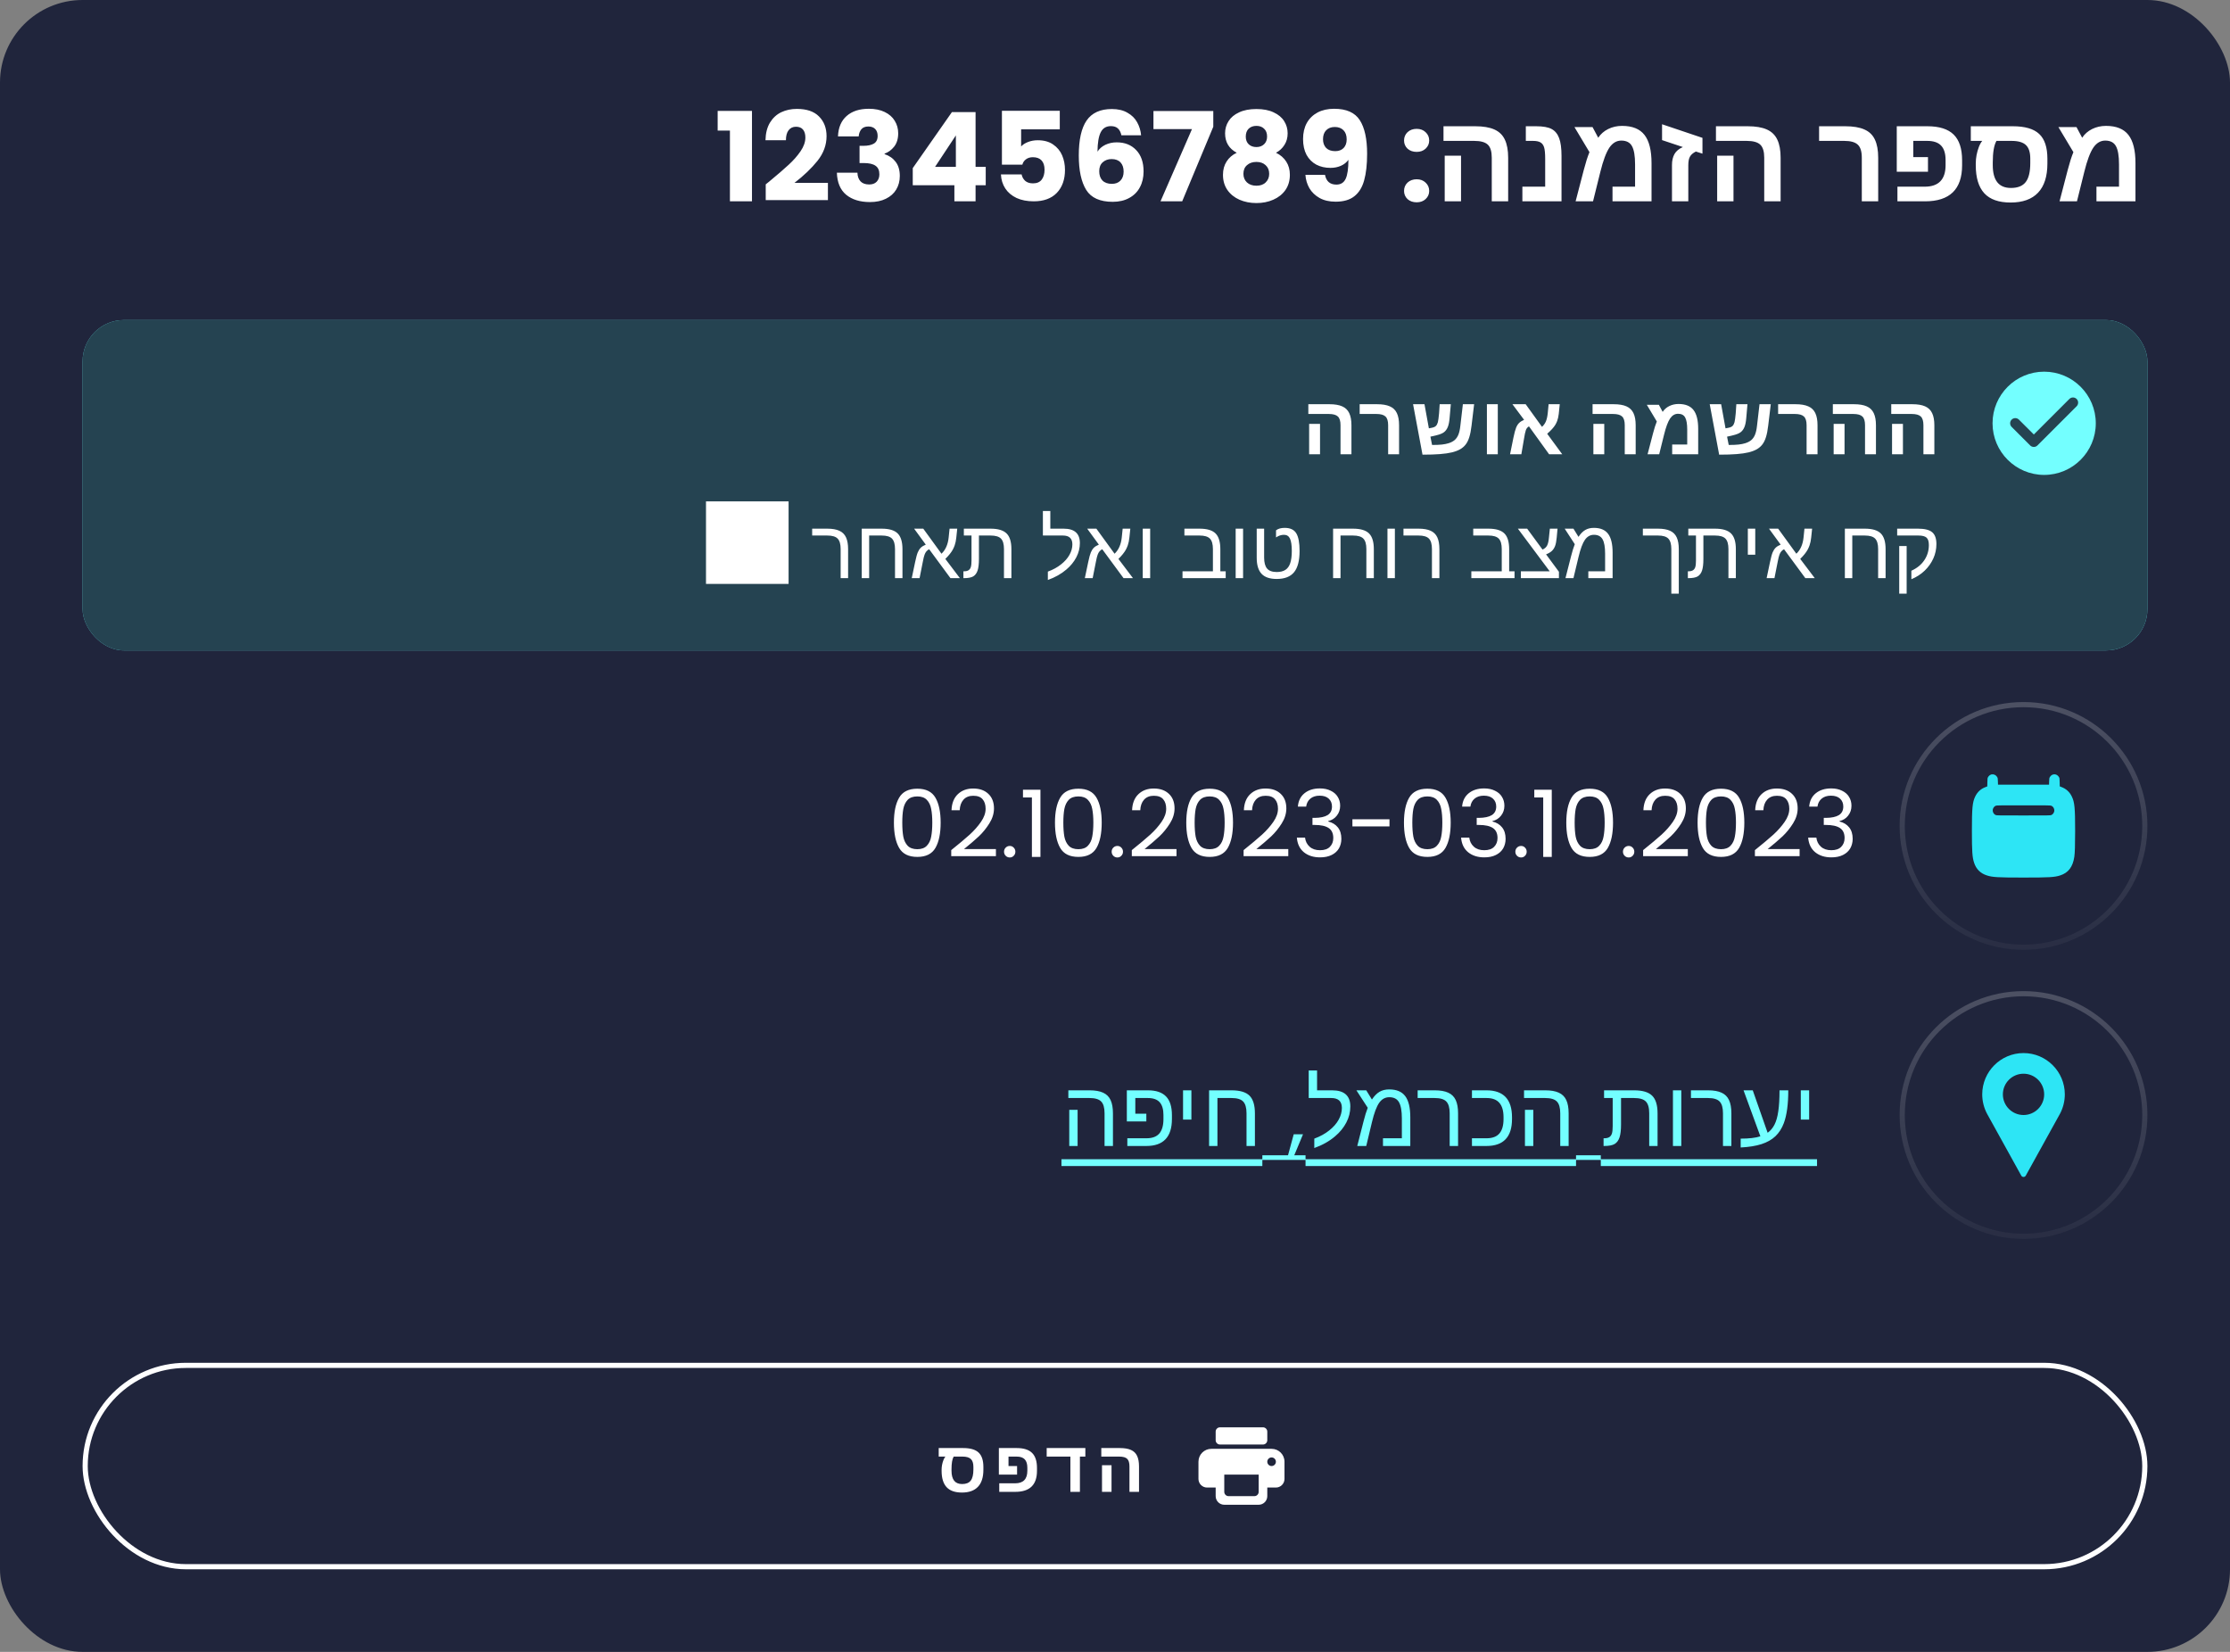
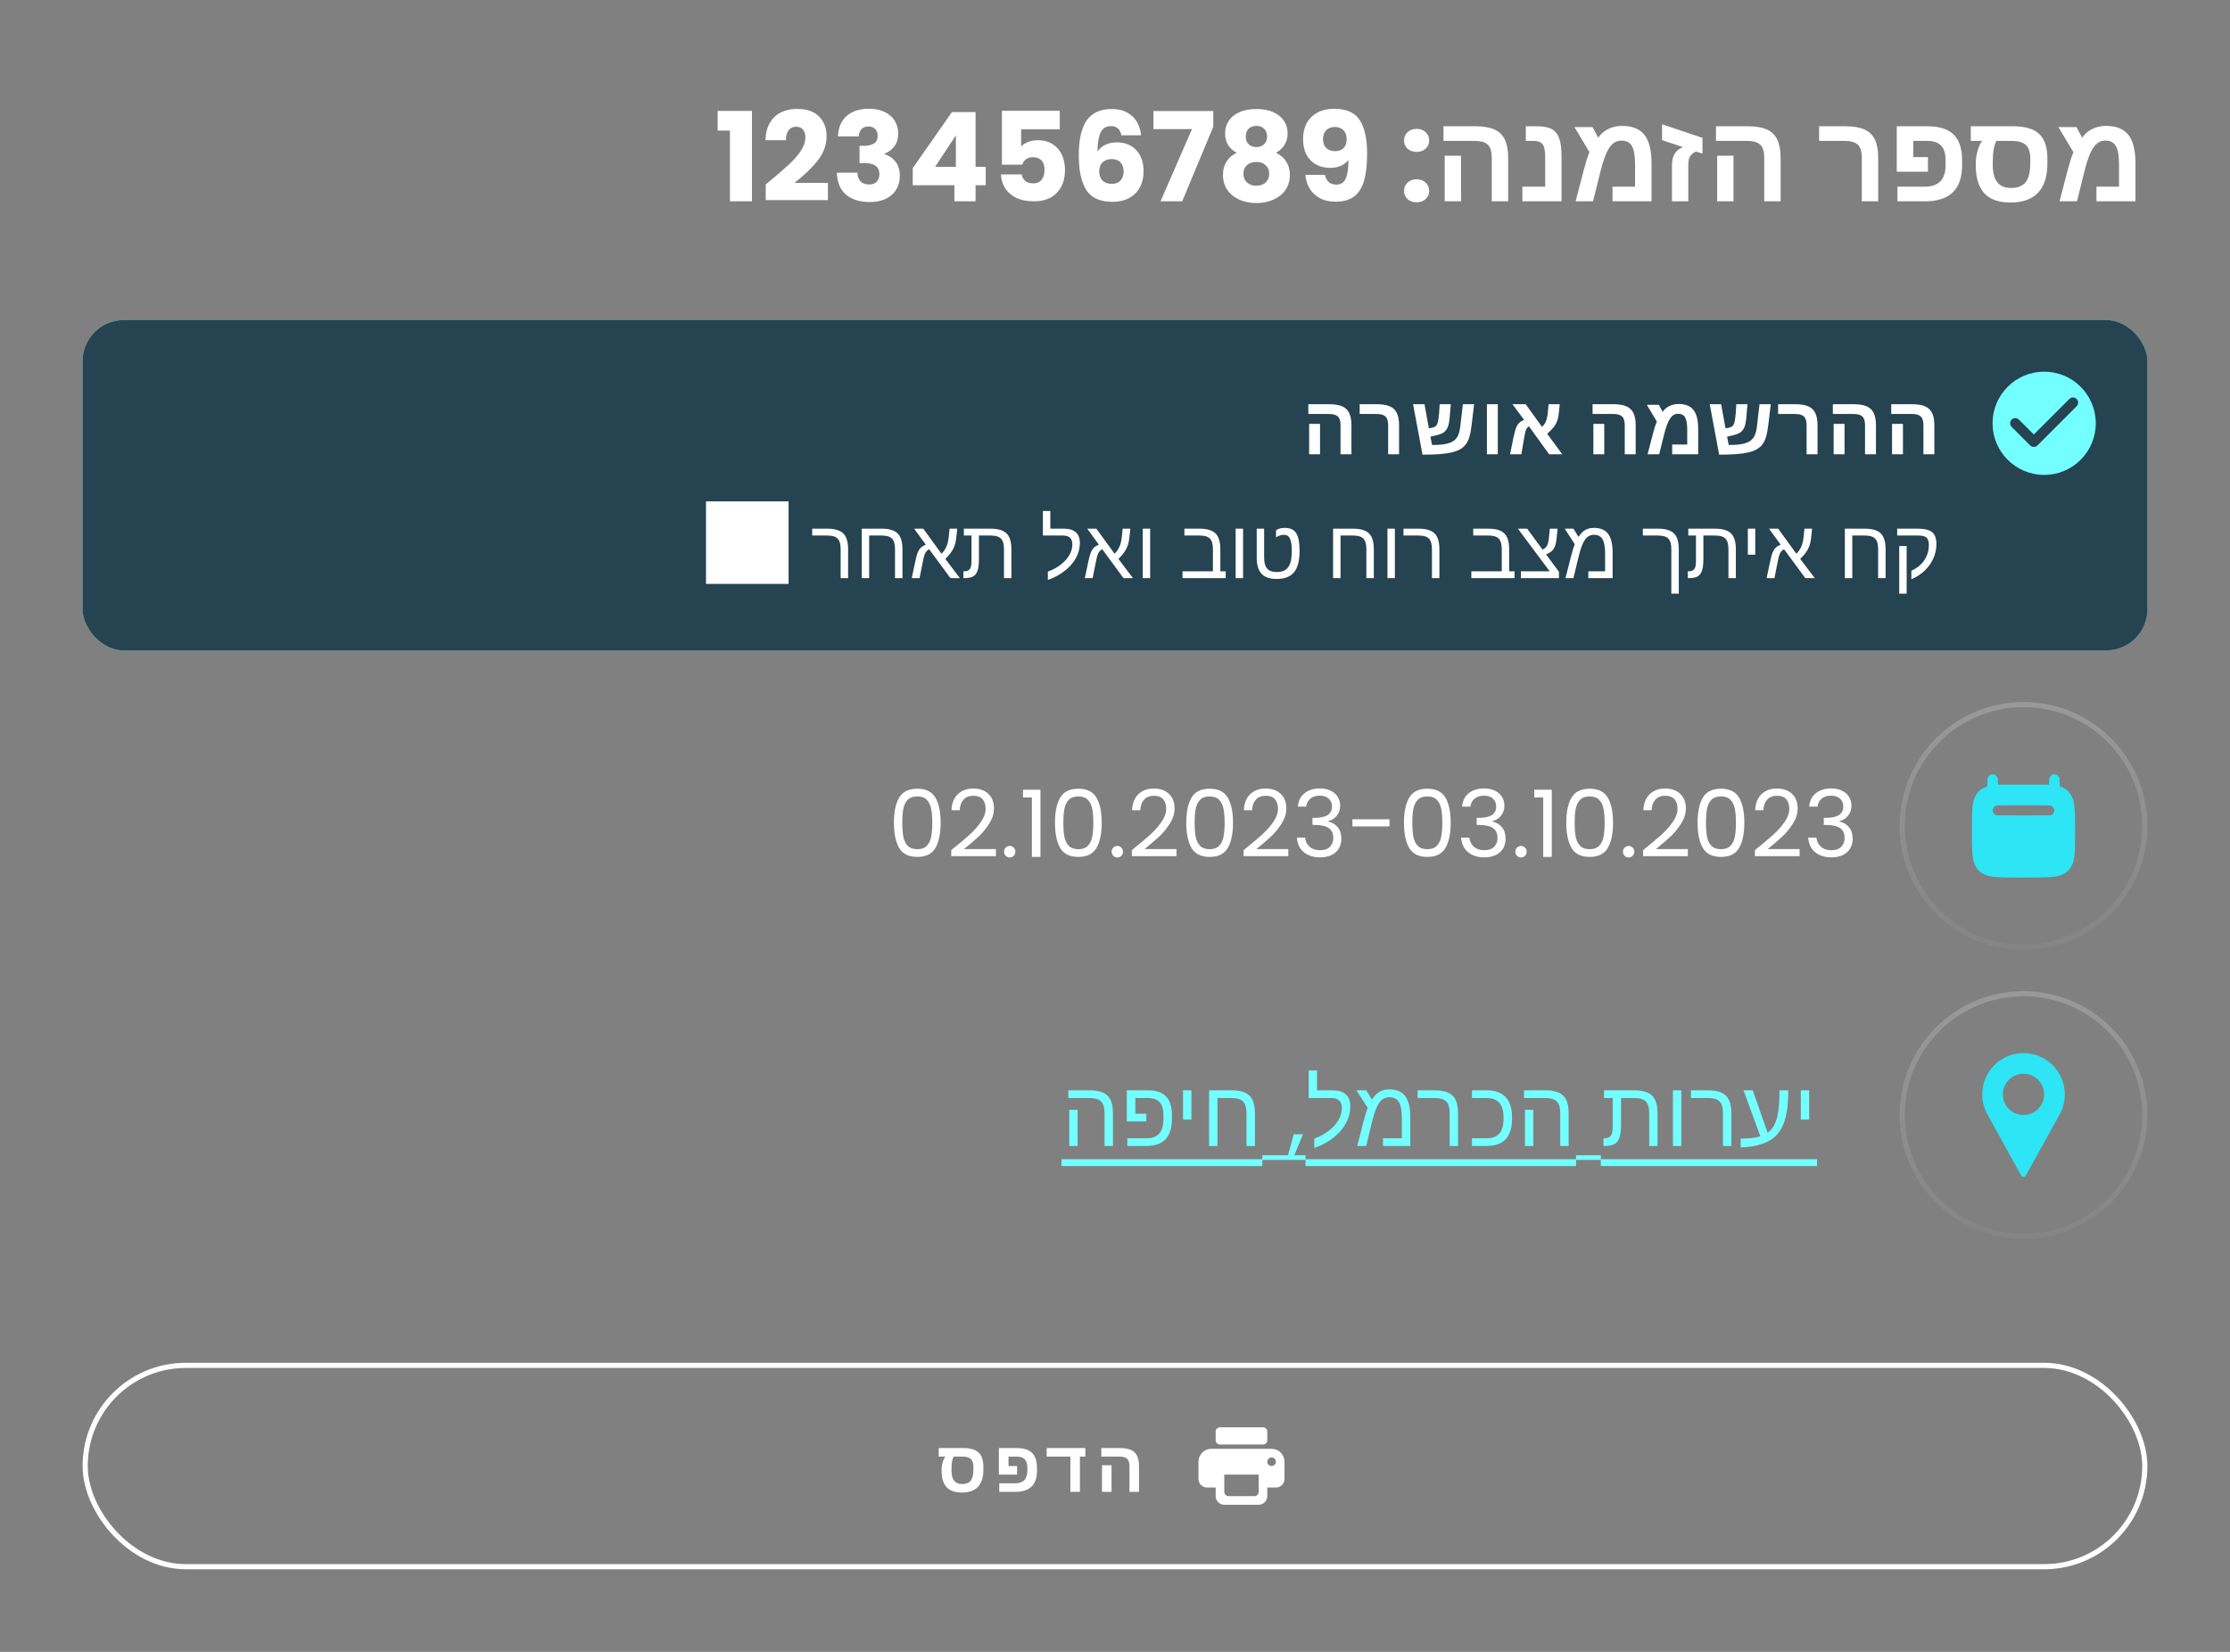
<svg xmlns="http://www.w3.org/2000/svg" width="432" height="320" viewBox="0 0 432 320" fill="none">
  <rect x="0" y="0" width="432" height="320" fill="#808080" stroke="none" />
-   <rect width="432" height="320" rx="16" fill="#20253C" />
  <path d="M139.027 25.296V21.48H145.675V39H141.403V25.296H139.027ZM148.338 35.712C148.882 35.28 149.13 35.08 149.082 35.112C150.65 33.816 151.882 32.752 152.778 31.92C153.69 31.088 154.458 30.216 155.082 29.304C155.706 28.392 156.018 27.504 156.018 26.64C156.018 25.984 155.866 25.472 155.562 25.104C155.258 24.736 154.802 24.552 154.194 24.552C153.586 24.552 153.106 24.784 152.754 25.248C152.418 25.696 152.25 26.336 152.25 27.168H148.29C148.322 25.808 148.61 24.672 149.154 23.76C149.714 22.848 150.442 22.176 151.338 21.744C152.25 21.312 153.258 21.096 154.362 21.096C156.266 21.096 157.698 21.584 158.658 22.56C159.634 23.536 160.122 24.808 160.122 26.376C160.122 28.088 159.538 29.68 158.37 31.152C157.202 32.608 155.714 34.032 153.906 35.424H160.386V38.76H148.338V35.712ZM162.337 26.424C162.401 24.712 162.961 23.392 164.017 22.464C165.073 21.536 166.505 21.072 168.313 21.072C169.513 21.072 170.537 21.28 171.385 21.696C172.249 22.112 172.897 22.68 173.329 23.4C173.777 24.12 174.001 24.928 174.001 25.824C174.001 26.88 173.737 27.744 173.209 28.416C172.681 29.072 172.065 29.52 171.361 29.76V29.856C172.273 30.16 172.993 30.664 173.521 31.368C174.049 32.072 174.313 32.976 174.313 34.08C174.313 35.072 174.081 35.952 173.617 36.72C173.169 37.472 172.505 38.064 171.625 38.496C170.761 38.928 169.729 39.144 168.529 39.144C166.609 39.144 165.073 38.672 163.921 37.728C162.785 36.784 162.185 35.36 162.121 33.456H166.105C166.121 34.16 166.321 34.72 166.705 35.136C167.089 35.536 167.649 35.736 168.385 35.736C169.009 35.736 169.489 35.56 169.825 35.208C170.177 34.84 170.353 34.36 170.353 33.768C170.353 33 170.105 32.448 169.609 32.112C169.129 31.76 168.353 31.584 167.281 31.584H166.513V28.248H167.281C168.097 28.248 168.753 28.112 169.249 27.84C169.761 27.552 170.017 27.048 170.017 26.328C170.017 25.752 169.857 25.304 169.537 24.984C169.217 24.664 168.777 24.504 168.217 24.504C167.609 24.504 167.153 24.688 166.849 25.056C166.561 25.424 166.393 25.88 166.345 26.424H162.337ZM176.821 35.88V32.568L184.405 21.72H188.989V32.328H190.957V35.88H188.989V39H184.885V35.88H176.821ZM185.173 26.232L181.141 32.328H185.173V26.232ZM205.303 25.056H197.815V28.368C198.135 28.016 198.583 27.728 199.159 27.504C199.735 27.28 200.359 27.168 201.031 27.168C202.231 27.168 203.223 27.44 204.007 27.984C204.807 28.528 205.391 29.232 205.759 30.096C206.127 30.96 206.311 31.896 206.311 32.904C206.311 34.776 205.783 36.264 204.727 37.368C203.671 38.456 202.183 39 200.263 39C198.983 39 197.871 38.784 196.927 38.352C195.983 37.904 195.255 37.288 194.743 36.504C194.231 35.72 193.951 34.816 193.903 33.792H197.911C198.007 34.288 198.239 34.704 198.607 35.04C198.975 35.36 199.479 35.52 200.119 35.52C200.871 35.52 201.431 35.28 201.799 34.8C202.167 34.32 202.351 33.68 202.351 32.88C202.351 32.096 202.159 31.496 201.775 31.08C201.391 30.664 200.831 30.456 200.095 30.456C199.551 30.456 199.103 30.592 198.751 30.864C198.399 31.12 198.167 31.464 198.055 31.896H194.095V21.456H205.303V25.056ZM217.24 26.208C217.112 25.616 216.888 25.176 216.568 24.888C216.248 24.584 215.792 24.432 215.2 24.432C214.288 24.432 213.632 24.832 213.232 25.632C212.832 26.416 212.624 27.664 212.608 29.376C212.96 28.816 213.464 28.376 214.12 28.056C214.792 27.736 215.528 27.576 216.328 27.576C217.896 27.576 219.152 28.072 220.096 29.064C221.056 30.056 221.536 31.44 221.536 33.216C221.536 34.384 221.296 35.408 220.816 36.288C220.352 37.168 219.664 37.856 218.752 38.352C217.856 38.848 216.792 39.096 215.56 39.096C213.096 39.096 211.384 38.328 210.424 36.792C209.464 35.24 208.984 33.016 208.984 30.12C208.984 27.08 209.488 24.824 210.496 23.352C211.52 21.864 213.152 21.12 215.392 21.12C216.592 21.12 217.6 21.36 218.416 21.84C219.248 22.304 219.872 22.92 220.288 23.688C220.72 24.456 220.976 25.296 221.056 26.208H217.24ZM215.344 30.816C214.656 30.816 214.08 31.024 213.616 31.44C213.168 31.84 212.944 32.416 212.944 33.168C212.944 33.936 213.152 34.536 213.568 34.968C214 35.4 214.608 35.616 215.392 35.616C216.096 35.616 216.648 35.408 217.048 34.992C217.464 34.56 217.672 33.976 217.672 33.24C217.672 32.488 217.472 31.896 217.072 31.464C216.672 31.032 216.096 30.816 215.344 30.816ZM235.041 24.552L229.017 39H224.817L230.913 25.008H223.449V21.504H235.041V24.552ZM239.581 29.592C238.077 28.792 237.325 27.536 237.325 25.824C237.325 24.96 237.549 24.176 237.997 23.472C238.445 22.752 239.125 22.184 240.037 21.768C240.949 21.336 242.069 21.12 243.397 21.12C244.725 21.12 245.837 21.336 246.733 21.768C247.645 22.184 248.325 22.752 248.773 23.472C249.221 24.176 249.445 24.96 249.445 25.824C249.445 26.688 249.237 27.44 248.821 28.08C248.421 28.72 247.877 29.224 247.189 29.592C248.053 30.008 248.717 30.584 249.181 31.32C249.645 32.04 249.877 32.888 249.877 33.864C249.877 35 249.589 35.984 249.013 36.816C248.437 37.632 247.653 38.256 246.661 38.688C245.685 39.12 244.597 39.336 243.397 39.336C242.197 39.336 241.101 39.12 240.109 38.688C239.133 38.256 238.357 37.632 237.781 36.816C237.205 35.984 236.917 35 236.917 33.864C236.917 32.872 237.149 32.016 237.613 31.296C238.077 30.56 238.733 29.992 239.581 29.592ZM245.461 26.448C245.461 25.792 245.269 25.288 244.885 24.936C244.517 24.568 244.021 24.384 243.397 24.384C242.773 24.384 242.269 24.568 241.885 24.936C241.517 25.304 241.333 25.816 241.333 26.472C241.333 27.096 241.525 27.592 241.909 27.96C242.293 28.312 242.789 28.488 243.397 28.488C244.005 28.488 244.501 28.304 244.885 27.936C245.269 27.568 245.461 27.072 245.461 26.448ZM243.397 31.368C242.645 31.368 242.037 31.576 241.573 31.992C241.109 32.392 240.877 32.952 240.877 33.672C240.877 34.344 241.101 34.896 241.549 35.328C242.013 35.76 242.629 35.976 243.397 35.976C244.165 35.976 244.765 35.76 245.197 35.328C245.645 34.896 245.869 34.344 245.869 33.672C245.869 32.968 245.637 32.408 245.173 31.992C244.725 31.576 244.133 31.368 243.397 31.368ZM256.68 33.864C256.92 35.128 257.656 35.76 258.888 35.76C259.736 35.76 260.336 35.384 260.688 34.632C261.04 33.88 261.216 32.656 261.216 30.96C260.864 31.456 260.384 31.84 259.776 32.112C259.168 32.384 258.488 32.52 257.736 32.52C256.712 32.52 255.8 32.312 255 31.896C254.2 31.464 253.568 30.832 253.104 30C252.656 29.152 252.432 28.128 252.432 26.928C252.432 25.744 252.672 24.712 253.152 23.832C253.648 22.952 254.344 22.272 255.24 21.792C256.152 21.312 257.224 21.072 258.456 21.072C260.824 21.072 262.48 21.808 263.424 23.28C264.368 24.752 264.84 26.92 264.84 29.784C264.84 31.864 264.648 33.584 264.264 34.944C263.896 36.288 263.264 37.312 262.368 38.016C261.488 38.72 260.28 39.072 258.744 39.072C257.528 39.072 256.488 38.832 255.624 38.352C254.776 37.872 254.12 37.24 253.656 36.456C253.208 35.672 252.952 34.808 252.888 33.864H256.68ZM258.672 29.28C259.344 29.28 259.88 29.08 260.28 28.68C260.68 28.264 260.88 27.704 260.88 27C260.88 26.232 260.672 25.64 260.256 25.224C259.84 24.808 259.28 24.6 258.576 24.6C257.872 24.6 257.312 24.816 256.896 25.248C256.496 25.664 256.296 26.24 256.296 26.976C256.296 27.664 256.496 28.224 256.896 28.656C257.312 29.072 257.904 29.28 258.672 29.28ZM274.443 39.192C273.723 39.192 273.131 38.984 272.667 38.568C272.219 38.136 271.995 37.608 271.995 36.984C271.995 36.344 272.219 35.808 272.667 35.376C273.131 34.944 273.723 34.728 274.443 34.728C275.147 34.728 275.723 34.944 276.171 35.376C276.635 35.808 276.867 36.344 276.867 36.984C276.867 37.608 276.635 38.136 276.171 38.568C275.723 38.984 275.147 39.192 274.443 39.192ZM274.443 29.424C273.723 29.424 273.131 29.216 272.667 28.8C272.219 28.368 271.995 27.84 271.995 27.216C271.995 26.576 272.219 26.04 272.667 25.608C273.131 25.176 273.723 24.96 274.443 24.96C275.147 24.96 275.723 25.176 276.171 25.608C276.635 26.04 276.867 26.576 276.867 27.216C276.867 27.84 276.635 28.368 276.171 28.8C275.723 29.216 275.147 29.424 274.443 29.424ZM292.164 30.574V39H288.988V30.551C288.988 29.355 288.734 28.516 288.227 28.031C287.719 27.539 286.836 27.293 285.578 27.293H279.637V24.457H285.777C287.316 24.457 288.551 24.664 289.48 25.078C290.418 25.492 291.098 26.148 291.52 27.047C291.949 27.938 292.164 29.113 292.164 30.574ZM283.035 30.164V39H279.871V30.164H283.035ZM302.5 30.188V39H294.918V36.164H299.336V30.797C299.336 29.742 299.266 28.988 299.125 28.535C298.984 28.09 298.75 27.773 298.422 27.586C298.094 27.391 297.613 27.293 296.98 27.293H295.586V24.457H297.578C298.922 24.457 299.926 24.637 300.59 24.996C301.254 25.355 301.738 25.945 302.043 26.766C302.348 27.586 302.5 28.727 302.5 30.188ZM314.23 24.387C316.223 24.387 317.672 24.973 318.578 26.145C319.484 27.309 319.938 29.129 319.938 31.605V39H312.379V36.164H316.75V31.852C316.75 30.203 316.551 29.023 316.152 28.312C315.762 27.594 315.07 27.234 314.078 27.234C313.164 27.234 312.395 27.691 311.77 28.605C311.145 29.543 310.562 31.105 310.023 33.293L308.605 39H305.23L306.812 32.93C307.008 32.195 307.195 31.539 307.375 30.961C307.562 30.383 307.742 29.887 307.914 29.473L305.008 24.621H308.512L309.613 26.684C310.082 25.965 310.723 25.402 311.535 24.996C312.355 24.59 313.254 24.387 314.23 24.387ZM327.062 31.992V39H323.898V31.969C323.898 31.125 324.059 30.418 324.379 29.848C324.707 29.27 325.25 28.816 326.008 28.488L321.977 27.141V24.07L329.805 26.707V29.766L328.527 29.355C327.988 29.629 327.617 29.941 327.414 30.293C327.18 30.668 327.062 31.234 327.062 31.992ZM344.945 30.574V39H341.77V30.551C341.77 29.355 341.516 28.516 341.008 28.031C340.5 27.539 339.617 27.293 338.359 27.293H332.418V24.457H338.559C340.098 24.457 341.332 24.664 342.262 25.078C343.199 25.492 343.879 26.148 344.301 27.047C344.73 27.938 344.945 29.113 344.945 30.574ZM335.816 30.164V39H332.652V30.164H335.816ZM363.848 30.574V39H360.672V30.551C360.672 29.34 360.41 28.496 359.887 28.02C359.371 27.535 358.5 27.293 357.273 27.293H352.398V24.457H357.461C359 24.457 360.234 24.664 361.164 25.078C362.102 25.484 362.781 26.137 363.203 27.035C363.633 27.926 363.848 29.105 363.848 30.574ZM376.902 31.008C376.902 29.758 376.617 28.828 376.047 28.219C375.477 27.602 374.578 27.293 373.352 27.293H370.645V30.434H373.492V33.27H367.445V24.457H373.375C375.672 24.457 377.367 24.992 378.461 26.062C379.555 27.133 380.102 28.797 380.102 31.055V32.016C380.102 36.672 377.707 39 372.918 39H367.574V36.164H372.848C374.199 36.164 375.211 35.816 375.883 35.121C376.562 34.426 376.902 33.383 376.902 31.992V31.008ZM382.75 31.652C382.75 31.137 382.801 30.602 382.902 30.047C383.012 29.484 383.16 28.961 383.348 28.477C383.535 27.984 383.754 27.59 384.004 27.293H381.789V24.457H389.922C392.273 24.457 393.977 24.953 395.031 25.945C396.094 26.938 396.625 28.535 396.625 30.738V31.676C396.625 34.168 396.023 36.051 394.82 37.324C393.617 38.598 391.844 39.234 389.5 39.234C387.203 39.234 385.504 38.637 384.402 37.441C383.301 36.238 382.75 34.43 382.75 32.016V31.652ZM386.758 27.293C386.281 28.121 386.043 29.512 386.043 31.465V31.992C386.043 33.461 386.336 34.566 386.922 35.309C387.508 36.043 388.391 36.41 389.57 36.41C390.883 36.41 391.832 36.031 392.418 35.273C393.012 34.516 393.309 33.285 393.309 31.582V30.715C393.309 29.496 393.023 28.621 392.453 28.09C391.891 27.559 390.969 27.293 389.688 27.293H386.758ZM407.98 24.387C409.973 24.387 411.422 24.973 412.328 26.145C413.234 27.309 413.688 29.129 413.688 31.605V39H406.129V36.164H410.5V31.852C410.5 30.203 410.301 29.023 409.902 28.312C409.512 27.594 408.82 27.234 407.828 27.234C406.914 27.234 406.145 27.691 405.52 28.605C404.895 29.543 404.312 31.105 403.773 33.293L402.355 39H398.98L400.562 32.93C400.758 32.195 400.945 31.539 401.125 30.961C401.312 30.383 401.492 29.887 401.664 29.473L398.758 24.621H402.262L403.363 26.684C403.832 25.965 404.473 25.402 405.285 24.996C406.105 24.59 407.004 24.387 407.98 24.387Z" fill="white" />
  <rect x="16" y="62" width="400" height="64" rx="8" fill="#73FFFF" />
  <rect x="16" y="62" width="400" height="64" rx="8" fill="#121526" fill-opacity="0.8" />
  <path d="M261.805 82.383V88H259.688V82.367C259.688 81.57 259.518 81.01 259.18 80.688C258.841 80.359 258.253 80.195 257.414 80.195H253.453V78.305H257.547C258.573 78.305 259.396 78.443 260.016 78.719C260.641 78.995 261.094 79.432 261.375 80.031C261.661 80.625 261.805 81.409 261.805 82.383ZM255.719 82.109V88H253.609V82.109H255.719ZM271.031 82.383V88H268.914V82.367C268.914 81.56 268.74 80.997 268.391 80.68C268.047 80.357 267.466 80.195 266.648 80.195H263.398V78.305H266.773C267.799 78.305 268.622 78.443 269.242 78.719C269.867 78.99 270.32 79.424 270.602 80.023C270.888 80.617 271.031 81.404 271.031 82.383ZM282.852 87.039C282.424 87.279 281.898 87.477 281.273 87.633C280.654 87.784 279.88 87.896 278.953 87.969C278.031 88.042 276.904 88.078 275.57 88.078L273.742 78.305H275.953L276.805 82.977L277.375 82.867C277.729 82.799 277.99 82.685 278.156 82.523C278.328 82.357 278.458 82.109 278.547 81.781C278.589 81.62 278.628 81.396 278.664 81.109C278.706 80.818 278.745 80.463 278.781 80.047L278.898 78.305H281.055L280.82 80.977C280.789 81.341 280.745 81.669 280.688 81.961C280.63 82.253 280.557 82.505 280.469 82.719C280.297 83.146 280.055 83.479 279.742 83.719C279.435 83.958 278.945 84.159 278.273 84.32L277.102 84.594L277.422 86.195H277.609C278.26 86.195 278.836 86.169 279.336 86.117C279.841 86.06 280.271 85.974 280.625 85.859C281.099 85.713 281.49 85.51 281.797 85.25C282.104 84.984 282.346 84.633 282.523 84.195C282.701 83.753 282.826 83.193 282.898 82.516L283.391 78.305H285.57L285.07 82.461C284.966 83.357 284.82 84.099 284.633 84.688C284.451 85.276 284.214 85.755 283.922 86.125C283.635 86.49 283.279 86.794 282.852 87.039ZM290.156 78.305V88H288.047V78.305H290.156ZM295.203 85.172L294.719 88H292.531L293.188 84.766C293.375 83.87 293.547 83.232 293.703 82.852C293.859 82.466 294.052 82.162 294.281 81.938C294.516 81.708 294.839 81.505 295.25 81.328L292.992 78.305H295.555L298.719 82.688C299.047 82.391 299.297 82.042 299.469 81.641C299.641 81.24 299.763 80.698 299.836 80.016L300 78.305H302.156L301.969 80.156C301.911 80.682 301.807 81.148 301.656 81.555C301.552 81.831 301.424 82.091 301.273 82.336C301.122 82.576 300.924 82.831 300.68 83.102C300.44 83.367 300.122 83.677 299.727 84.031L302.641 88H300.094L296.195 82.594C295.919 82.755 295.721 82.99 295.602 83.297C295.544 83.453 295.482 83.688 295.414 84C295.346 84.312 295.276 84.703 295.203 85.172ZM316.867 82.383V88H314.75V82.367C314.75 81.57 314.581 81.01 314.242 80.688C313.904 80.359 313.315 80.195 312.477 80.195H308.516V78.305H312.609C313.635 78.305 314.458 78.443 315.078 78.719C315.703 78.995 316.156 79.432 316.438 80.031C316.724 80.625 316.867 81.409 316.867 82.383ZM310.781 82.109V88H308.672V82.109H310.781ZM325.172 78.258C326.5 78.258 327.466 78.648 328.07 79.43C328.674 80.206 328.977 81.419 328.977 83.07V88H323.938V86.109H326.852V83.234C326.852 82.135 326.719 81.349 326.453 80.875C326.193 80.396 325.732 80.156 325.07 80.156C324.461 80.156 323.948 80.461 323.531 81.07C323.115 81.695 322.727 82.737 322.367 84.195L321.422 88H319.172L320.227 83.953C320.357 83.463 320.482 83.026 320.602 82.641C320.727 82.255 320.846 81.924 320.961 81.648L319.023 78.414H321.359L322.094 79.789C322.406 79.31 322.833 78.935 323.375 78.664C323.922 78.393 324.521 78.258 325.172 78.258ZM340.32 87.039C339.893 87.279 339.367 87.477 338.742 87.633C338.122 87.784 337.349 87.896 336.422 87.969C335.5 88.042 334.372 88.078 333.039 88.078L331.211 78.305H333.422L334.273 82.977L334.844 82.867C335.198 82.799 335.458 82.685 335.625 82.523C335.797 82.357 335.927 82.109 336.016 81.781C336.057 81.62 336.096 81.396 336.133 81.109C336.174 80.818 336.214 80.463 336.25 80.047L336.367 78.305H338.523L338.289 80.977C338.258 81.341 338.214 81.669 338.156 81.961C338.099 82.253 338.026 82.505 337.938 82.719C337.766 83.146 337.523 83.479 337.211 83.719C336.904 83.958 336.414 84.159 335.742 84.32L334.57 84.594L334.891 86.195H335.078C335.729 86.195 336.305 86.169 336.805 86.117C337.31 86.06 337.74 85.974 338.094 85.859C338.568 85.713 338.958 85.51 339.266 85.25C339.573 84.984 339.815 84.633 339.992 84.195C340.169 83.753 340.294 83.193 340.367 82.516L340.859 78.305H343.039L342.539 82.461C342.435 83.357 342.289 84.099 342.102 84.688C341.919 85.276 341.682 85.755 341.391 86.125C341.104 86.49 340.747 86.794 340.32 87.039ZM352.094 82.383V88H349.977V82.367C349.977 81.56 349.802 80.997 349.453 80.68C349.109 80.357 348.529 80.195 347.711 80.195H344.461V78.305H347.836C348.862 78.305 349.685 78.443 350.305 78.719C350.93 78.99 351.383 79.424 351.664 80.023C351.951 80.617 352.094 81.404 352.094 82.383ZM363.414 82.383V88H361.297V82.367C361.297 81.57 361.128 81.01 360.789 80.688C360.451 80.359 359.862 80.195 359.023 80.195H355.062V78.305H359.156C360.182 78.305 361.005 78.443 361.625 78.719C362.25 78.995 362.703 79.432 362.984 80.031C363.271 80.625 363.414 81.409 363.414 82.383ZM357.328 82.109V88H355.219V82.109H357.328ZM374.727 82.383V88H372.609V82.367C372.609 81.57 372.44 81.01 372.102 80.688C371.763 80.359 371.174 80.195 370.336 80.195H366.375V78.305H370.469C371.495 78.305 372.318 78.443 372.938 78.719C373.562 78.995 374.016 79.432 374.297 80.031C374.583 80.625 374.727 81.409 374.727 82.383ZM368.641 82.109V88H366.531V82.109H368.641Z" fill="white" />
  <path d="M136.766 113.12H152.766V97.12H136.766V113.12ZM164.297 106.383V112H162.852V106.367C162.852 105.419 162.659 104.745 162.273 104.344C161.893 103.943 161.224 103.742 160.266 103.742H157.336V102.414H160.281C161.24 102.414 162.013 102.549 162.602 102.82C163.19 103.086 163.62 103.51 163.891 104.094C164.161 104.672 164.297 105.435 164.297 106.383ZM173.383 106.367C173.383 105.419 173.19 104.745 172.805 104.344C172.424 103.943 171.755 103.742 170.797 103.742H168.375V112H166.938V102.414H170.812C172.25 102.414 173.279 102.721 173.898 103.336C174.518 103.951 174.828 104.966 174.828 106.383V112H173.383V106.367ZM178.766 108.852L178.141 112H176.625L177.281 108.883C177.469 107.987 177.641 107.357 177.797 106.992C177.953 106.622 178.148 106.323 178.383 106.094C178.622 105.865 178.943 105.669 179.344 105.508L177.086 102.414H178.859L182.383 107.266C182.773 106.901 183.083 106.461 183.312 105.945C183.547 105.424 183.701 104.828 183.773 104.156L183.953 102.414H185.438L185.258 104.125C185.201 104.698 185.096 105.201 184.945 105.633C184.841 105.93 184.716 106.214 184.57 106.484C184.424 106.75 184.237 107.026 184.008 107.312C183.784 107.599 183.492 107.919 183.133 108.273L185.953 112H184.125L180 106.398C179.583 106.602 179.286 106.953 179.109 107.453C179.057 107.583 179.003 107.766 178.945 108C178.893 108.234 178.833 108.518 178.766 108.852ZM189.383 110.516C189.206 111.042 188.924 111.422 188.539 111.656C188.154 111.885 187.547 112 186.719 112H186.633V110.672H186.766C187.125 110.672 187.411 110.604 187.625 110.469C187.833 110.333 187.982 110.128 188.07 109.852C188.159 109.57 188.203 109.146 188.203 108.578V103.742H186.719V102.414H191.898C193.336 102.414 194.367 102.721 194.992 103.336C195.617 103.945 195.93 104.961 195.93 106.383V112H194.492V106.367C194.492 105.409 194.297 104.732 193.906 104.336C193.521 103.94 192.846 103.742 191.883 103.742H189.641V108.289C189.641 109.247 189.555 109.99 189.383 110.516ZM202.992 110.734C203.992 110.365 204.846 109.896 205.555 109.328C206.268 108.766 206.81 108.151 207.18 107.484C207.555 106.818 207.742 106.141 207.742 105.453C207.742 104.312 207.133 103.742 205.914 103.742H202.031V98.992H203.469V102.414H206.062C208.151 102.414 209.195 103.344 209.195 105.203C209.195 106.161 208.966 107.081 208.508 107.961C208.049 108.841 207.404 109.633 206.57 110.336C205.581 111.18 204.388 111.852 202.992 112.352V110.734ZM212.297 108.852L211.672 112H210.156L210.812 108.883C211 107.987 211.172 107.357 211.328 106.992C211.484 106.622 211.68 106.323 211.914 106.094C212.154 105.865 212.474 105.669 212.875 105.508L210.617 102.414H212.391L215.914 107.266C216.305 106.901 216.615 106.461 216.844 105.945C217.078 105.424 217.232 104.828 217.305 104.156L217.484 102.414H218.969L218.789 104.125C218.732 104.698 218.628 105.201 218.477 105.633C218.372 105.93 218.247 106.214 218.102 106.484C217.956 106.75 217.768 107.026 217.539 107.312C217.315 107.599 217.023 107.919 216.664 108.273L219.484 112H217.656L213.531 106.398C213.115 106.602 212.818 106.953 212.641 107.453C212.589 107.583 212.534 107.766 212.477 108C212.424 108.234 212.365 108.518 212.297 108.852ZM222.812 102.414V112H221.375V102.414H222.812ZM237.445 110.672V112H229.078V110.672H234.969V106.367C234.969 105.409 234.773 104.732 234.383 104.336C233.997 103.94 233.328 103.742 232.375 103.742H229.445V102.414H232.391C233.828 102.414 234.857 102.721 235.477 103.336C236.096 103.951 236.406 104.966 236.406 106.383V110.672H237.445ZM240.812 102.414V112H239.375V102.414H240.812ZM247.32 112.156C245.992 112.156 245.016 111.823 244.391 111.156C243.766 110.484 243.453 109.453 243.453 108.062V102.414H244.891V108.016C244.891 108.984 245.081 109.693 245.461 110.141C245.846 110.589 246.474 110.812 247.344 110.812C248.026 110.812 248.581 110.674 249.008 110.398C249.435 110.122 249.747 109.688 249.945 109.094C250.148 108.495 250.25 107.708 250.25 106.734C250.25 105.651 250.135 104.859 249.906 104.359C249.677 103.854 249.286 103.602 248.734 103.602C248.203 103.602 247.69 103.771 247.195 104.109V102.734C247.596 102.417 248.156 102.258 248.875 102.258C249.943 102.258 250.69 102.609 251.117 103.312C251.544 104.01 251.758 105.151 251.758 106.734C251.758 108.604 251.401 109.977 250.688 110.852C249.974 111.721 248.852 112.156 247.32 112.156ZM264.695 106.367C264.695 105.419 264.503 104.745 264.117 104.344C263.737 103.943 263.068 103.742 262.109 103.742H259.688V112H258.25V102.414H262.125C263.562 102.414 264.591 102.721 265.211 103.336C265.831 103.951 266.141 104.966 266.141 106.383V112H264.695V106.367ZM270.219 102.414V112H268.781V102.414H270.219ZM278.844 106.383V112H277.398V106.367C277.398 105.419 277.206 104.745 276.82 104.344C276.44 103.943 275.771 103.742 274.812 103.742H271.883V102.414H274.828C275.786 102.414 276.56 102.549 277.148 102.82C277.737 103.086 278.167 103.51 278.438 104.094C278.708 104.672 278.844 105.435 278.844 106.383ZM293.398 110.672V112H285.031V110.672H290.922V106.367C290.922 105.409 290.727 104.732 290.336 104.336C289.951 103.94 289.281 103.742 288.328 103.742H285.398V102.414H288.344C289.781 102.414 290.81 102.721 291.43 103.336C292.049 103.951 292.359 104.966 292.359 106.383V110.672H293.398ZM302 110.766V112H294.625V110.672H300.211L294.047 102.414H295.844L298.82 106.461C299.221 106.289 299.513 106.036 299.695 105.703C299.878 105.365 300 104.849 300.062 104.156L300.242 102.414H301.727L301.57 104.125C301.503 104.844 301.396 105.396 301.25 105.781C301.104 106.161 300.898 106.477 300.633 106.727C300.367 106.977 299.992 107.198 299.508 107.391L302 110.766ZM308.766 102.258C310.026 102.258 310.945 102.643 311.523 103.414C312.107 104.18 312.398 105.398 312.398 107.07V112H307.695V110.672H310.945V107.25C310.945 105.974 310.781 105.047 310.453 104.469C310.125 103.891 309.568 103.602 308.781 103.602C308.078 103.602 307.5 103.919 307.047 104.555C306.589 105.201 306.169 106.323 305.789 107.922L304.812 112H303.266L304.336 107.805C304.456 107.315 304.578 106.872 304.703 106.477C304.828 106.081 304.951 105.729 305.07 105.422L303.117 102.414H304.812L305.789 104C306.195 103.385 306.63 102.943 307.094 102.672C307.557 102.396 308.115 102.258 308.766 102.258ZM325.219 106.383V115.008H323.773V106.367C323.773 105.419 323.581 104.745 323.195 104.344C322.815 103.943 322.146 103.742 321.188 103.742H318.258V102.414H321.203C322.161 102.414 322.935 102.549 323.523 102.82C324.112 103.086 324.542 103.51 324.812 104.094C325.083 104.672 325.219 105.435 325.219 106.383ZM329.727 110.516C329.549 111.042 329.268 111.422 328.883 111.656C328.497 111.885 327.891 112 327.062 112H326.977V110.672H327.109C327.469 110.672 327.755 110.604 327.969 110.469C328.177 110.333 328.326 110.128 328.414 109.852C328.503 109.57 328.547 109.146 328.547 108.578V103.742H327.062V102.414H332.242C333.68 102.414 334.711 102.721 335.336 103.336C335.961 103.945 336.273 104.961 336.273 106.383V112H334.836V106.367C334.836 105.409 334.641 104.732 334.25 104.336C333.865 103.94 333.19 103.742 332.227 103.742H329.984V108.289C329.984 109.247 329.898 109.99 329.727 110.516ZM340.031 102.414V107.453H338.594V102.414H340.031ZM344.375 108.852L343.75 112H342.234L342.891 108.883C343.078 107.987 343.25 107.357 343.406 106.992C343.562 106.622 343.758 106.323 343.992 106.094C344.232 105.865 344.552 105.669 344.953 105.508L342.695 102.414H344.469L347.992 107.266C348.383 106.901 348.693 106.461 348.922 105.945C349.156 105.424 349.31 104.828 349.383 104.156L349.562 102.414H351.047L350.867 104.125C350.81 104.698 350.706 105.201 350.555 105.633C350.451 105.93 350.326 106.214 350.18 106.484C350.034 106.75 349.846 107.026 349.617 107.312C349.393 107.599 349.102 107.919 348.742 108.273L351.562 112H349.734L345.609 106.398C345.193 106.602 344.896 106.953 344.719 107.453C344.667 107.583 344.612 107.766 344.555 108C344.503 108.234 344.443 108.518 344.375 108.852ZM363.836 106.367C363.836 105.419 363.643 104.745 363.258 104.344C362.878 103.943 362.208 103.742 361.25 103.742H358.828V112H357.391V102.414H361.266C362.703 102.414 363.732 102.721 364.352 103.336C364.971 103.951 365.281 104.966 365.281 106.383V112H363.836V106.367ZM375.125 105.391C375.125 106.37 374.927 107.299 374.531 108.18C374.135 109.06 373.576 109.849 372.852 110.547C372.128 111.24 371.268 111.794 370.273 112.211V110.562C371.362 110.073 372.198 109.393 372.781 108.523C373.37 107.648 373.664 106.669 373.664 105.586C373.664 104.888 373.51 104.406 373.203 104.141C372.901 103.875 372.378 103.742 371.633 103.742H367.523V102.414H371.57C372.857 102.414 373.771 102.646 374.312 103.109C374.854 103.568 375.125 104.328 375.125 105.391ZM369.359 105.773V115.008H367.922V105.773H369.359Z" fill="white" />
  <path fill-rule="evenodd" clip-rule="evenodd" d="M386 82C386 76.48 390.48 72 396 72C401.52 72 406 76.48 406 82C406 87.52 401.52 92 396 92C390.48 92 386 87.52 386 82ZM389.699 82.7L393.289 86.29C393.679 86.68 394.319 86.68 394.699 86.29L402.289 78.7C402.679 78.31 402.679 77.68 402.289 77.29C401.899 76.9 401.269 76.9 400.879 77.29L393.999 84.17L391.109 81.29C390.719 80.9 390.089 80.9 389.699 81.29C389.511 81.477 389.406 81.731 389.406 81.995C389.406 82.26 389.511 82.513 389.699 82.7Z" fill="#73FFFF" />
  <path d="M173.171 159.358C173.171 157.294 173.507 155.686 174.179 154.534C174.851 153.37 176.027 152.788 177.707 152.788C179.375 152.788 180.545 153.37 181.217 154.534C181.889 155.686 182.225 157.294 182.225 159.358C182.225 161.458 181.889 163.09 181.217 164.254C180.545 165.418 179.375 166 177.707 166C176.027 166 174.851 165.418 174.179 164.254C173.507 163.09 173.171 161.458 173.171 159.358ZM180.605 159.358C180.605 158.314 180.533 157.432 180.389 156.712C180.257 155.98 179.975 155.392 179.543 154.948C179.123 154.504 178.511 154.282 177.707 154.282C176.891 154.282 176.267 154.504 175.835 154.948C175.415 155.392 175.133 155.98 174.989 156.712C174.857 157.432 174.791 158.314 174.791 159.358C174.791 160.438 174.857 161.344 174.989 162.076C175.133 162.808 175.415 163.396 175.835 163.84C176.267 164.284 176.891 164.506 177.707 164.506C178.511 164.506 179.123 164.284 179.543 163.84C179.975 163.396 180.257 162.808 180.389 162.076C180.533 161.344 180.605 160.438 180.605 159.358ZM184.275 164.686C185.799 163.462 186.993 162.46 187.857 161.68C188.721 160.888 189.447 160.066 190.035 159.214C190.635 158.35 190.935 157.504 190.935 156.676C190.935 155.896 190.743 155.284 190.359 154.84C189.987 154.384 189.381 154.156 188.541 154.156C187.725 154.156 187.089 154.414 186.633 154.93C186.189 155.434 185.949 156.112 185.913 156.964H184.329C184.377 155.62 184.785 154.582 185.553 153.85C186.321 153.118 187.311 152.752 188.523 152.752C189.759 152.752 190.737 153.094 191.457 153.778C192.189 154.462 192.555 155.404 192.555 156.604C192.555 157.6 192.255 158.572 191.655 159.52C191.067 160.456 190.395 161.284 189.639 162.004C188.883 162.712 187.917 163.54 186.741 164.488H192.933V165.856H184.275V164.686ZM195.619 166.108C195.307 166.108 195.043 166 194.827 165.784C194.611 165.568 194.503 165.304 194.503 164.992C194.503 164.68 194.611 164.416 194.827 164.2C195.043 163.984 195.307 163.876 195.619 163.876C195.919 163.876 196.171 163.984 196.375 164.2C196.591 164.416 196.699 164.68 196.699 164.992C196.699 165.304 196.591 165.568 196.375 165.784C196.171 166 195.919 166.108 195.619 166.108ZM198.174 154.48V152.986H201.558V166H199.902V154.48H198.174ZM204.372 159.358C204.372 157.294 204.708 155.686 205.38 154.534C206.052 153.37 207.228 152.788 208.908 152.788C210.576 152.788 211.746 153.37 212.418 154.534C213.09 155.686 213.426 157.294 213.426 159.358C213.426 161.458 213.09 163.09 212.418 164.254C211.746 165.418 210.576 166 208.908 166C207.228 166 206.052 165.418 205.38 164.254C204.708 163.09 204.372 161.458 204.372 159.358ZM211.806 159.358C211.806 158.314 211.734 157.432 211.59 156.712C211.458 155.98 211.176 155.392 210.744 154.948C210.324 154.504 209.712 154.282 208.908 154.282C208.092 154.282 207.468 154.504 207.036 154.948C206.616 155.392 206.334 155.98 206.19 156.712C206.058 157.432 205.992 158.314 205.992 159.358C205.992 160.438 206.058 161.344 206.19 162.076C206.334 162.808 206.616 163.396 207.036 163.84C207.468 164.284 208.092 164.506 208.908 164.506C209.712 164.506 210.324 164.284 210.744 163.84C211.176 163.396 211.458 162.808 211.59 162.076C211.734 161.344 211.806 160.438 211.806 159.358ZM216.467 166.108C216.155 166.108 215.891 166 215.675 165.784C215.459 165.568 215.351 165.304 215.351 164.992C215.351 164.68 215.459 164.416 215.675 164.2C215.891 163.984 216.155 163.876 216.467 163.876C216.767 163.876 217.019 163.984 217.223 164.2C217.439 164.416 217.547 164.68 217.547 164.992C217.547 165.304 217.439 165.568 217.223 165.784C217.019 166 216.767 166.108 216.467 166.108ZM219.256 164.686C220.78 163.462 221.974 162.46 222.838 161.68C223.702 160.888 224.428 160.066 225.016 159.214C225.616 158.35 225.916 157.504 225.916 156.676C225.916 155.896 225.724 155.284 225.34 154.84C224.968 154.384 224.362 154.156 223.522 154.156C222.706 154.156 222.07 154.414 221.614 154.93C221.17 155.434 220.93 156.112 220.894 156.964H219.31C219.358 155.62 219.766 154.582 220.534 153.85C221.302 153.118 222.292 152.752 223.504 152.752C224.74 152.752 225.718 153.094 226.438 153.778C227.17 154.462 227.536 155.404 227.536 156.604C227.536 157.6 227.236 158.572 226.636 159.52C226.048 160.456 225.376 161.284 224.62 162.004C223.864 162.712 222.898 163.54 221.722 164.488H227.914V165.856H219.256V164.686ZM229.807 159.358C229.807 157.294 230.143 155.686 230.815 154.534C231.487 153.37 232.663 152.788 234.343 152.788C236.011 152.788 237.181 153.37 237.853 154.534C238.525 155.686 238.861 157.294 238.861 159.358C238.861 161.458 238.525 163.09 237.853 164.254C237.181 165.418 236.011 166 234.343 166C232.663 166 231.487 165.418 230.815 164.254C230.143 163.09 229.807 161.458 229.807 159.358ZM237.241 159.358C237.241 158.314 237.169 157.432 237.025 156.712C236.893 155.98 236.611 155.392 236.179 154.948C235.759 154.504 235.147 154.282 234.343 154.282C233.527 154.282 232.903 154.504 232.471 154.948C232.051 155.392 231.769 155.98 231.625 156.712C231.493 157.432 231.427 158.314 231.427 159.358C231.427 160.438 231.493 161.344 231.625 162.076C231.769 162.808 232.051 163.396 232.471 163.84C232.903 164.284 233.527 164.506 234.343 164.506C235.147 164.506 235.759 164.284 236.179 163.84C236.611 163.396 236.893 162.808 237.025 162.076C237.169 161.344 237.241 160.438 237.241 159.358ZM240.912 164.686C242.436 163.462 243.63 162.46 244.494 161.68C245.358 160.888 246.084 160.066 246.672 159.214C247.272 158.35 247.572 157.504 247.572 156.676C247.572 155.896 247.38 155.284 246.996 154.84C246.624 154.384 246.018 154.156 245.178 154.156C244.362 154.156 243.726 154.414 243.27 154.93C242.826 155.434 242.586 156.112 242.55 156.964H240.966C241.014 155.62 241.422 154.582 242.19 153.85C242.958 153.118 243.948 152.752 245.16 152.752C246.396 152.752 247.374 153.094 248.094 153.778C248.826 154.462 249.192 155.404 249.192 156.604C249.192 157.6 248.892 158.572 248.292 159.52C247.704 160.456 247.032 161.284 246.276 162.004C245.52 162.712 244.554 163.54 243.378 164.488H249.57V165.856H240.912V164.686ZM251.428 156.262C251.512 155.158 251.938 154.294 252.706 153.67C253.474 153.046 254.47 152.734 255.694 152.734C256.51 152.734 257.212 152.884 257.8 153.184C258.4 153.472 258.85 153.868 259.15 154.372C259.462 154.876 259.618 155.446 259.618 156.082C259.618 156.826 259.402 157.468 258.97 158.008C258.55 158.548 257.998 158.896 257.314 159.052V159.142C258.094 159.334 258.712 159.712 259.168 160.276C259.624 160.84 259.852 161.578 259.852 162.49C259.852 163.174 259.696 163.792 259.384 164.344C259.072 164.884 258.604 165.31 257.98 165.622C257.356 165.934 256.606 166.09 255.73 166.09C254.458 166.09 253.414 165.76 252.598 165.1C251.782 164.428 251.326 163.48 251.23 162.256H252.814C252.898 162.976 253.192 163.564 253.696 164.02C254.2 164.476 254.872 164.704 255.712 164.704C256.552 164.704 257.188 164.488 257.62 164.056C258.064 163.612 258.286 163.042 258.286 162.346C258.286 161.446 257.986 160.798 257.386 160.402C256.786 160.006 255.88 159.808 254.668 159.808H254.254V158.44H254.686C255.79 158.428 256.624 158.248 257.188 157.9C257.752 157.54 258.034 156.988 258.034 156.244C258.034 155.608 257.824 155.098 257.404 154.714C256.996 154.33 256.408 154.138 255.64 154.138C254.896 154.138 254.296 154.33 253.84 154.714C253.384 155.098 253.114 155.614 253.03 156.262H251.428ZM269.173 158.71V160.096H261.991V158.71H269.173ZM271.977 159.358C271.977 157.294 272.313 155.686 272.985 154.534C273.657 153.37 274.833 152.788 276.513 152.788C278.181 152.788 279.351 153.37 280.023 154.534C280.695 155.686 281.031 157.294 281.031 159.358C281.031 161.458 280.695 163.09 280.023 164.254C279.351 165.418 278.181 166 276.513 166C274.833 166 273.657 165.418 272.985 164.254C272.313 163.09 271.977 161.458 271.977 159.358ZM279.411 159.358C279.411 158.314 279.339 157.432 279.195 156.712C279.063 155.98 278.781 155.392 278.349 154.948C277.929 154.504 277.317 154.282 276.513 154.282C275.697 154.282 275.073 154.504 274.641 154.948C274.221 155.392 273.939 155.98 273.795 156.712C273.663 157.432 273.597 158.314 273.597 159.358C273.597 160.438 273.663 161.344 273.795 162.076C273.939 162.808 274.221 163.396 274.641 163.84C275.073 164.284 275.697 164.506 276.513 164.506C277.317 164.506 277.929 164.284 278.349 163.84C278.781 163.396 279.063 162.808 279.195 162.076C279.339 161.344 279.411 160.438 279.411 159.358ZM283.244 156.262C283.328 155.158 283.754 154.294 284.522 153.67C285.29 153.046 286.286 152.734 287.51 152.734C288.326 152.734 289.028 152.884 289.616 153.184C290.216 153.472 290.666 153.868 290.966 154.372C291.278 154.876 291.434 155.446 291.434 156.082C291.434 156.826 291.218 157.468 290.786 158.008C290.366 158.548 289.814 158.896 289.13 159.052V159.142C289.91 159.334 290.528 159.712 290.984 160.276C291.44 160.84 291.668 161.578 291.668 162.49C291.668 163.174 291.512 163.792 291.2 164.344C290.888 164.884 290.42 165.31 289.796 165.622C289.172 165.934 288.422 166.09 287.546 166.09C286.274 166.09 285.23 165.76 284.414 165.1C283.598 164.428 283.142 163.48 283.046 162.256H284.63C284.714 162.976 285.008 163.564 285.512 164.02C286.016 164.476 286.688 164.704 287.528 164.704C288.368 164.704 289.004 164.488 289.436 164.056C289.88 163.612 290.102 163.042 290.102 162.346C290.102 161.446 289.802 160.798 289.202 160.402C288.602 160.006 287.696 159.808 286.484 159.808H286.07V158.44H286.502C287.606 158.428 288.44 158.248 289.004 157.9C289.568 157.54 289.85 156.988 289.85 156.244C289.85 155.608 289.64 155.098 289.22 154.714C288.812 154.33 288.224 154.138 287.456 154.138C286.712 154.138 286.112 154.33 285.656 154.714C285.2 155.098 284.93 155.614 284.846 156.262H283.244ZM294.672 166.108C294.36 166.108 294.096 166 293.88 165.784C293.664 165.568 293.556 165.304 293.556 164.992C293.556 164.68 293.664 164.416 293.88 164.2C294.096 163.984 294.36 163.876 294.672 163.876C294.972 163.876 295.224 163.984 295.428 164.2C295.644 164.416 295.752 164.68 295.752 164.992C295.752 165.304 295.644 165.568 295.428 165.784C295.224 166 294.972 166.108 294.672 166.108ZM297.227 154.48V152.986H300.611V166H298.955V154.48H297.227ZM303.425 159.358C303.425 157.294 303.761 155.686 304.433 154.534C305.105 153.37 306.281 152.788 307.961 152.788C309.629 152.788 310.799 153.37 311.471 154.534C312.143 155.686 312.479 157.294 312.479 159.358C312.479 161.458 312.143 163.09 311.471 164.254C310.799 165.418 309.629 166 307.961 166C306.281 166 305.105 165.418 304.433 164.254C303.761 163.09 303.425 161.458 303.425 159.358ZM310.859 159.358C310.859 158.314 310.787 157.432 310.643 156.712C310.511 155.98 310.229 155.392 309.797 154.948C309.377 154.504 308.765 154.282 307.961 154.282C307.145 154.282 306.521 154.504 306.089 154.948C305.669 155.392 305.387 155.98 305.243 156.712C305.111 157.432 305.045 158.314 305.045 159.358C305.045 160.438 305.111 161.344 305.243 162.076C305.387 162.808 305.669 163.396 306.089 163.84C306.521 164.284 307.145 164.506 307.961 164.506C308.765 164.506 309.377 164.284 309.797 163.84C310.229 163.396 310.511 162.808 310.643 162.076C310.787 161.344 310.859 160.438 310.859 159.358ZM315.519 166.108C315.207 166.108 314.943 166 314.727 165.784C314.511 165.568 314.403 165.304 314.403 164.992C314.403 164.68 314.511 164.416 314.727 164.2C314.943 163.984 315.207 163.876 315.519 163.876C315.819 163.876 316.071 163.984 316.275 164.2C316.491 164.416 316.599 164.68 316.599 164.992C316.599 165.304 316.491 165.568 316.275 165.784C316.071 166 315.819 166.108 315.519 166.108ZM318.309 164.686C319.833 163.462 321.027 162.46 321.891 161.68C322.755 160.888 323.481 160.066 324.069 159.214C324.669 158.35 324.969 157.504 324.969 156.676C324.969 155.896 324.777 155.284 324.393 154.84C324.021 154.384 323.415 154.156 322.575 154.156C321.759 154.156 321.123 154.414 320.667 154.93C320.223 155.434 319.983 156.112 319.947 156.964H318.363C318.411 155.62 318.819 154.582 319.587 153.85C320.355 153.118 321.345 152.752 322.557 152.752C323.793 152.752 324.771 153.094 325.491 153.778C326.223 154.462 326.589 155.404 326.589 156.604C326.589 157.6 326.289 158.572 325.689 159.52C325.101 160.456 324.429 161.284 323.673 162.004C322.917 162.712 321.951 163.54 320.775 164.488H326.967V165.856H318.309V164.686ZM328.86 159.358C328.86 157.294 329.196 155.686 329.868 154.534C330.54 153.37 331.716 152.788 333.396 152.788C335.064 152.788 336.234 153.37 336.906 154.534C337.578 155.686 337.914 157.294 337.914 159.358C337.914 161.458 337.578 163.09 336.906 164.254C336.234 165.418 335.064 166 333.396 166C331.716 166 330.54 165.418 329.868 164.254C329.196 163.09 328.86 161.458 328.86 159.358ZM336.294 159.358C336.294 158.314 336.222 157.432 336.078 156.712C335.946 155.98 335.664 155.392 335.232 154.948C334.812 154.504 334.2 154.282 333.396 154.282C332.58 154.282 331.956 154.504 331.524 154.948C331.104 155.392 330.822 155.98 330.678 156.712C330.546 157.432 330.48 158.314 330.48 159.358C330.48 160.438 330.546 161.344 330.678 162.076C330.822 162.808 331.104 163.396 331.524 163.84C331.956 164.284 332.58 164.506 333.396 164.506C334.2 164.506 334.812 164.284 335.232 163.84C335.664 163.396 335.946 162.808 336.078 162.076C336.222 161.344 336.294 160.438 336.294 159.358ZM339.965 164.686C341.489 163.462 342.683 162.46 343.547 161.68C344.411 160.888 345.137 160.066 345.725 159.214C346.325 158.35 346.625 157.504 346.625 156.676C346.625 155.896 346.433 155.284 346.049 154.84C345.677 154.384 345.071 154.156 344.231 154.156C343.415 154.156 342.779 154.414 342.323 154.93C341.879 155.434 341.639 156.112 341.603 156.964H340.019C340.067 155.62 340.475 154.582 341.243 153.85C342.011 153.118 343.001 152.752 344.213 152.752C345.449 152.752 346.427 153.094 347.147 153.778C347.879 154.462 348.245 155.404 348.245 156.604C348.245 157.6 347.945 158.572 347.345 159.52C346.757 160.456 346.085 161.284 345.329 162.004C344.573 162.712 343.607 163.54 342.431 164.488H348.623V165.856H339.965V164.686ZM350.48 156.262C350.564 155.158 350.99 154.294 351.758 153.67C352.526 153.046 353.522 152.734 354.746 152.734C355.562 152.734 356.264 152.884 356.852 153.184C357.452 153.472 357.902 153.868 358.202 154.372C358.514 154.876 358.67 155.446 358.67 156.082C358.67 156.826 358.454 157.468 358.022 158.008C357.602 158.548 357.05 158.896 356.366 159.052V159.142C357.146 159.334 357.764 159.712 358.22 160.276C358.676 160.84 358.904 161.578 358.904 162.49C358.904 163.174 358.748 163.792 358.436 164.344C358.124 164.884 357.656 165.31 357.032 165.622C356.408 165.934 355.658 166.09 354.782 166.09C353.51 166.09 352.466 165.76 351.65 165.1C350.834 164.428 350.378 163.48 350.282 162.256H351.866C351.95 162.976 352.244 163.564 352.748 164.02C353.252 164.476 353.924 164.704 354.764 164.704C355.604 164.704 356.24 164.488 356.672 164.056C357.116 163.612 357.338 163.042 357.338 162.346C357.338 161.446 357.038 160.798 356.438 160.402C355.838 160.006 354.932 159.808 353.72 159.808H353.306V158.44H353.738C354.842 158.428 355.676 158.248 356.24 157.9C356.804 157.54 357.086 156.988 357.086 156.244C357.086 155.608 356.876 155.098 356.456 154.714C356.048 154.33 355.46 154.138 354.692 154.138C353.948 154.138 353.348 154.33 352.892 154.714C352.436 155.098 352.166 155.614 352.082 156.262H350.48Z" fill="white" />
  <g clip-path="url(#clip0_3838_33388)">
    <circle cx="392" cy="160" r="23.5" stroke="url(#paint0_linear_3838_33388)" />
    <path fill-rule="evenodd" clip-rule="evenodd" d="M385.821 150.016C385.566 150.062 385.292 150.265 385.144 150.518C385.017 150.735 385.013 150.765 384.996 151.543L384.979 152.344L384.598 152.49C383.701 152.833 383.059 153.432 382.63 154.324C382.105 155.419 382 156.529 382 160.969C382 164.94 382.076 166.051 382.416 167.106C382.82 168.358 383.64 169.179 384.89 169.584C385.998 169.942 386.988 170 392 170C397.013 170 398.003 169.942 399.11 169.584C400.686 169.074 401.548 167.94 401.841 165.992C401.951 165.26 401.999 163.759 402 161.016C402.001 156.497 401.897 155.411 401.356 154.299C400.918 153.397 400.269 152.81 399.309 152.446L399.022 152.338L399.004 151.535C398.987 150.738 398.986 150.731 398.846 150.504C398.432 149.834 397.536 149.832 397.123 150.5C396.991 150.714 396.984 150.754 396.964 151.365L396.944 152.006L392 152.006L387.057 152.006L387.037 151.365C387.017 150.754 387.01 150.714 386.878 150.5C386.648 150.129 386.238 149.941 385.821 150.016ZM386.598 156.096C386.348 156.21 386.13 156.482 386.062 156.763C385.956 157.209 386.19 157.699 386.598 157.885C386.78 157.967 387.03 157.971 392 157.971C396.97 157.971 397.221 157.967 397.402 157.885C397.653 157.771 397.871 157.499 397.938 157.217C398.045 156.772 397.811 156.282 397.402 156.096C397.221 156.014 396.97 156.01 392 156.01C387.03 156.01 386.78 156.014 386.598 156.096Z" fill="#2DE5F5" />
  </g>
  <path d="M215.603 215.681V222H213.977V215.663C213.977 214.585 213.757 213.823 213.317 213.378C212.884 212.933 212.131 212.71 211.059 212.71H206.963V211.216H211.085C212.163 211.216 213.033 211.368 213.695 211.673C214.357 211.972 214.841 212.449 215.146 213.105C215.45 213.756 215.603 214.614 215.603 215.681ZM208.756 214.995V222H207.139V214.995H208.756ZM225.385 216.006C225.385 214.898 225.142 214.072 224.655 213.527C224.169 212.982 223.404 212.71 222.361 212.71H219.936V215.751H222.071V217.245H218.292V211.216H222.379C223.949 211.216 225.115 211.608 225.877 212.394C226.645 213.173 227.028 214.389 227.028 216.041V216.762C227.028 220.254 225.376 222 222.071 222H218.389V220.506H222.115C223.229 220.506 224.052 220.198 224.585 219.583C225.118 218.962 225.385 218.027 225.385 216.779V216.006ZM230.799 211.216V216.885H229.182V211.216H230.799ZM241.478 215.663C241.478 214.597 241.261 213.838 240.827 213.387C240.399 212.936 239.646 212.71 238.568 212.71H235.844V222H234.227V211.216H238.586C240.203 211.216 241.36 211.562 242.058 212.253C242.755 212.944 243.104 214.087 243.104 215.681V222H241.478V215.663ZM252.422 219.732L250.406 224.574H249.308L250.622 219.732H252.422ZM254.608 220.576C255.733 220.16 256.694 219.633 257.491 218.994C258.294 218.361 258.903 217.67 259.319 216.92C259.741 216.17 259.952 215.408 259.952 214.635C259.952 213.352 259.267 212.71 257.896 212.71H253.527V207.366H255.145V211.216H258.062C260.412 211.216 261.587 212.262 261.587 214.354C261.587 215.432 261.329 216.466 260.813 217.456C260.298 218.446 259.571 219.337 258.634 220.128C257.521 221.077 256.179 221.833 254.608 222.396V220.576ZM269.119 211.04C270.537 211.04 271.571 211.474 272.222 212.341C272.878 213.202 273.206 214.573 273.206 216.454V222H267.915V220.506H271.571V216.656C271.571 215.221 271.387 214.178 271.018 213.527C270.648 212.877 270.021 212.552 269.137 212.552C268.346 212.552 267.695 212.909 267.186 213.624C266.67 214.351 266.198 215.613 265.771 217.412L264.672 222H262.932L264.136 217.28C264.271 216.729 264.408 216.231 264.549 215.786C264.689 215.341 264.827 214.945 264.962 214.6L262.765 211.216H264.672L265.771 213C266.228 212.309 266.717 211.811 267.238 211.506C267.76 211.195 268.387 211.04 269.119 211.04ZM282.461 215.681V222H280.835V215.663C280.835 214.597 280.618 213.838 280.185 213.387C279.757 212.936 279.004 212.71 277.926 212.71H274.63V211.216H277.943C279.021 211.216 279.892 211.368 280.554 211.673C281.216 211.972 281.699 212.449 282.004 213.105C282.309 213.756 282.461 214.614 282.461 215.681ZM292.911 216.762C292.911 220.254 291.259 222 287.954 222H285.15V220.506H287.989C289.108 220.506 289.935 220.195 290.468 219.574C291.001 218.953 291.268 218.021 291.268 216.779V216.437C291.268 215.188 290.998 214.257 290.459 213.642C289.926 213.021 289.103 212.71 287.989 212.71H285.15V211.216H287.954C291.259 211.216 292.911 212.962 292.911 216.454V216.762ZM303.88 215.681V222H302.254V215.663C302.254 214.585 302.034 213.823 301.595 213.378C301.161 212.933 300.408 212.71 299.336 212.71H295.24V211.216H299.362C300.44 211.216 301.311 211.368 301.973 211.673C302.635 211.972 303.118 212.449 303.423 213.105C303.728 213.756 303.88 214.614 303.88 215.681ZM297.033 214.995V222H295.416V214.995H297.033ZM313.741 220.33C313.542 220.922 313.226 221.35 312.792 221.613C312.358 221.871 311.676 222 310.744 222H310.647V220.506H310.797C311.201 220.506 311.523 220.43 311.764 220.277C311.998 220.125 312.165 219.894 312.265 219.583C312.364 219.267 312.414 218.789 312.414 218.15V212.71H310.744V211.216H316.571C318.188 211.216 319.349 211.562 320.052 212.253C320.755 212.938 321.106 214.081 321.106 215.681V222H319.489V215.663C319.489 214.585 319.27 213.823 318.83 213.378C318.396 212.933 317.638 212.71 316.554 212.71H314.031V217.825C314.031 218.903 313.935 219.738 313.741 220.33ZM325.703 211.216V222H324.086V211.216H325.703ZM335.406 215.681V222H333.78V215.663C333.78 214.597 333.563 213.838 333.13 213.387C332.702 212.936 331.949 212.71 330.871 212.71H327.575V211.216H330.889C331.967 211.216 332.837 211.368 333.499 211.673C334.161 211.972 334.645 212.449 334.949 213.105C335.254 213.756 335.406 214.614 335.406 215.681ZM337.208 220.576C338.831 220.576 340.103 220.427 341.022 220.128L337.762 211.216H339.546L342.429 219.442C342.979 219.05 343.422 218.525 343.756 217.869C344.096 217.207 344.342 216.34 344.494 215.268C344.652 214.195 344.731 212.845 344.731 211.216H346.428C346.428 213.923 346.141 216.044 345.566 217.579C345.18 218.599 344.638 219.442 343.94 220.11C343.243 220.772 342.344 221.282 341.242 221.64C340.146 221.991 338.802 222.208 337.208 222.29V220.576ZM350.471 211.216V216.885H348.854V211.216H350.471Z" fill="#73FFFF" />
  <path d="M205.627 224.566H244.545V225.885H205.627V224.566ZM244.545 223.8H252.912V224.7H244.545V223.8ZM252.912 224.566H305.312V225.885H252.912V224.566ZM305.312 223.8H310.111V224.7H305.312V223.8ZM310.111 224.566H352V225.885H310.111V224.566Z" fill="#73FFFF" />
  <g clip-path="url(#clip1_3838_33388)">
    <path d="M392 204C387.589 204 384 207.589 384 212C384 213.324 384.331 214.637 384.96 215.802L391.563 227.742C391.65 227.901 391.818 228 392 228C392.182 228 392.35 227.901 392.437 227.742L399.042 215.798C399.669 214.637 400 213.324 400 212C400 207.589 396.411 204 392 204ZM392 216C389.794 216 388 214.206 388 212C388 209.794 389.794 208 392 208C394.206 208 396 209.794 396 212C396 214.206 394.206 216 392 216Z" fill="#2DE5F5" />
    <circle cx="392" cy="216" r="23.5" stroke="url(#paint1_linear_3838_33388)" />
  </g>
  <rect x="16.5" y="264.5" width="399" height="39" rx="19.5" stroke="white" />
  <path d="M182.409 284.714C182.409 284.413 182.439 284.101 182.498 283.777C182.562 283.449 182.648 283.144 182.758 282.861C182.867 282.574 182.995 282.344 183.141 282.171H181.849V280.517H186.593C187.965 280.517 188.958 280.806 189.573 281.385C190.193 281.964 190.503 282.896 190.503 284.181V284.728C190.503 286.181 190.152 287.28 189.45 288.022C188.748 288.765 187.714 289.137 186.347 289.137C185.007 289.137 184.016 288.788 183.373 288.091C182.73 287.389 182.409 286.334 182.409 284.926V284.714ZM184.747 282.171C184.469 282.654 184.33 283.465 184.33 284.604V284.912C184.33 285.769 184.501 286.414 184.843 286.847C185.185 287.275 185.7 287.489 186.388 287.489C187.153 287.489 187.707 287.268 188.049 286.826C188.395 286.384 188.568 285.666 188.568 284.673V284.167C188.568 283.456 188.402 282.946 188.069 282.636C187.741 282.326 187.203 282.171 186.456 282.171H184.747ZM199.02 284.338C199.02 283.609 198.853 283.066 198.521 282.711C198.188 282.351 197.664 282.171 196.948 282.171H195.369V284.003H197.03V285.657H193.503V280.517H196.962C198.302 280.517 199.291 280.829 199.929 281.453C200.567 282.077 200.886 283.048 200.886 284.365V284.926C200.886 287.642 199.489 289 196.695 289H193.578V287.346H196.654C197.443 287.346 198.033 287.143 198.425 286.737C198.821 286.332 199.02 285.723 199.02 284.912V284.338ZM209.204 282.171V289H207.358V282.171H202.765V280.517H210.257V282.171H209.204ZM220.653 284.085V289H218.801V284.071C218.801 283.374 218.653 282.884 218.356 282.602C218.06 282.314 217.545 282.171 216.812 282.171H213.346V280.517H216.928C217.826 280.517 218.546 280.637 219.088 280.879C219.635 281.12 220.031 281.503 220.277 282.027C220.528 282.547 220.653 283.233 220.653 284.085ZM215.328 283.846V289H213.482V283.846H215.328Z" fill="white" />
  <path fill-rule="evenodd" clip-rule="evenodd" d="M236.335 276.5H244.668C245.126 276.5 245.501 276.875 245.501 277.333V279C245.501 279.458 245.126 279.833 244.668 279.833H236.335C235.876 279.833 235.501 279.458 235.501 279V277.333C235.501 276.875 235.876 276.5 236.335 276.5ZM234.668 280.667H246.335C247.718 280.667 248.835 281.783 248.835 283.167V286.5C248.835 287.417 248.085 288.167 247.168 288.167H245.501V289.833C245.501 290.75 244.751 291.5 243.835 291.5H237.168C236.251 291.5 235.501 290.75 235.501 289.833V288.167H233.835C232.918 288.167 232.168 287.417 232.168 286.5V283.167C232.168 281.783 233.285 280.667 234.668 280.667ZM238.001 289.833H243.001C243.46 289.833 243.835 289.458 243.835 289V285.667H237.168V289C237.168 289.458 237.543 289.833 238.001 289.833ZM246.335 284C245.876 284 245.501 283.625 245.501 283.167C245.501 282.708 245.876 282.333 246.335 282.333C246.793 282.333 247.168 282.708 247.168 283.167C247.168 283.625 246.793 284 246.335 284Z" fill="white" />
  <defs>
    <linearGradient id="paint0_linear_3838_33388" x1="392" y1="136" x2="392" y2="184" gradientUnits="userSpaceOnUse">
      <stop stop-color="white" stop-opacity="0.2" />
      <stop offset="1" stop-color="white" stop-opacity="0.04" />
    </linearGradient>
    <linearGradient id="paint1_linear_3838_33388" x1="392" y1="192" x2="392" y2="240" gradientUnits="userSpaceOnUse">
      <stop stop-color="white" stop-opacity="0.2" />
      <stop offset="1" stop-color="white" stop-opacity="0.04" />
    </linearGradient>
    <clipPath id="clip0_3838_33388">
      <rect width="48" height="48" fill="white" transform="translate(368 136)" />
    </clipPath>
    <clipPath id="clip1_3838_33388">
      <rect width="48" height="48" fill="white" transform="translate(368 192)" />
    </clipPath>
  </defs>
</svg>